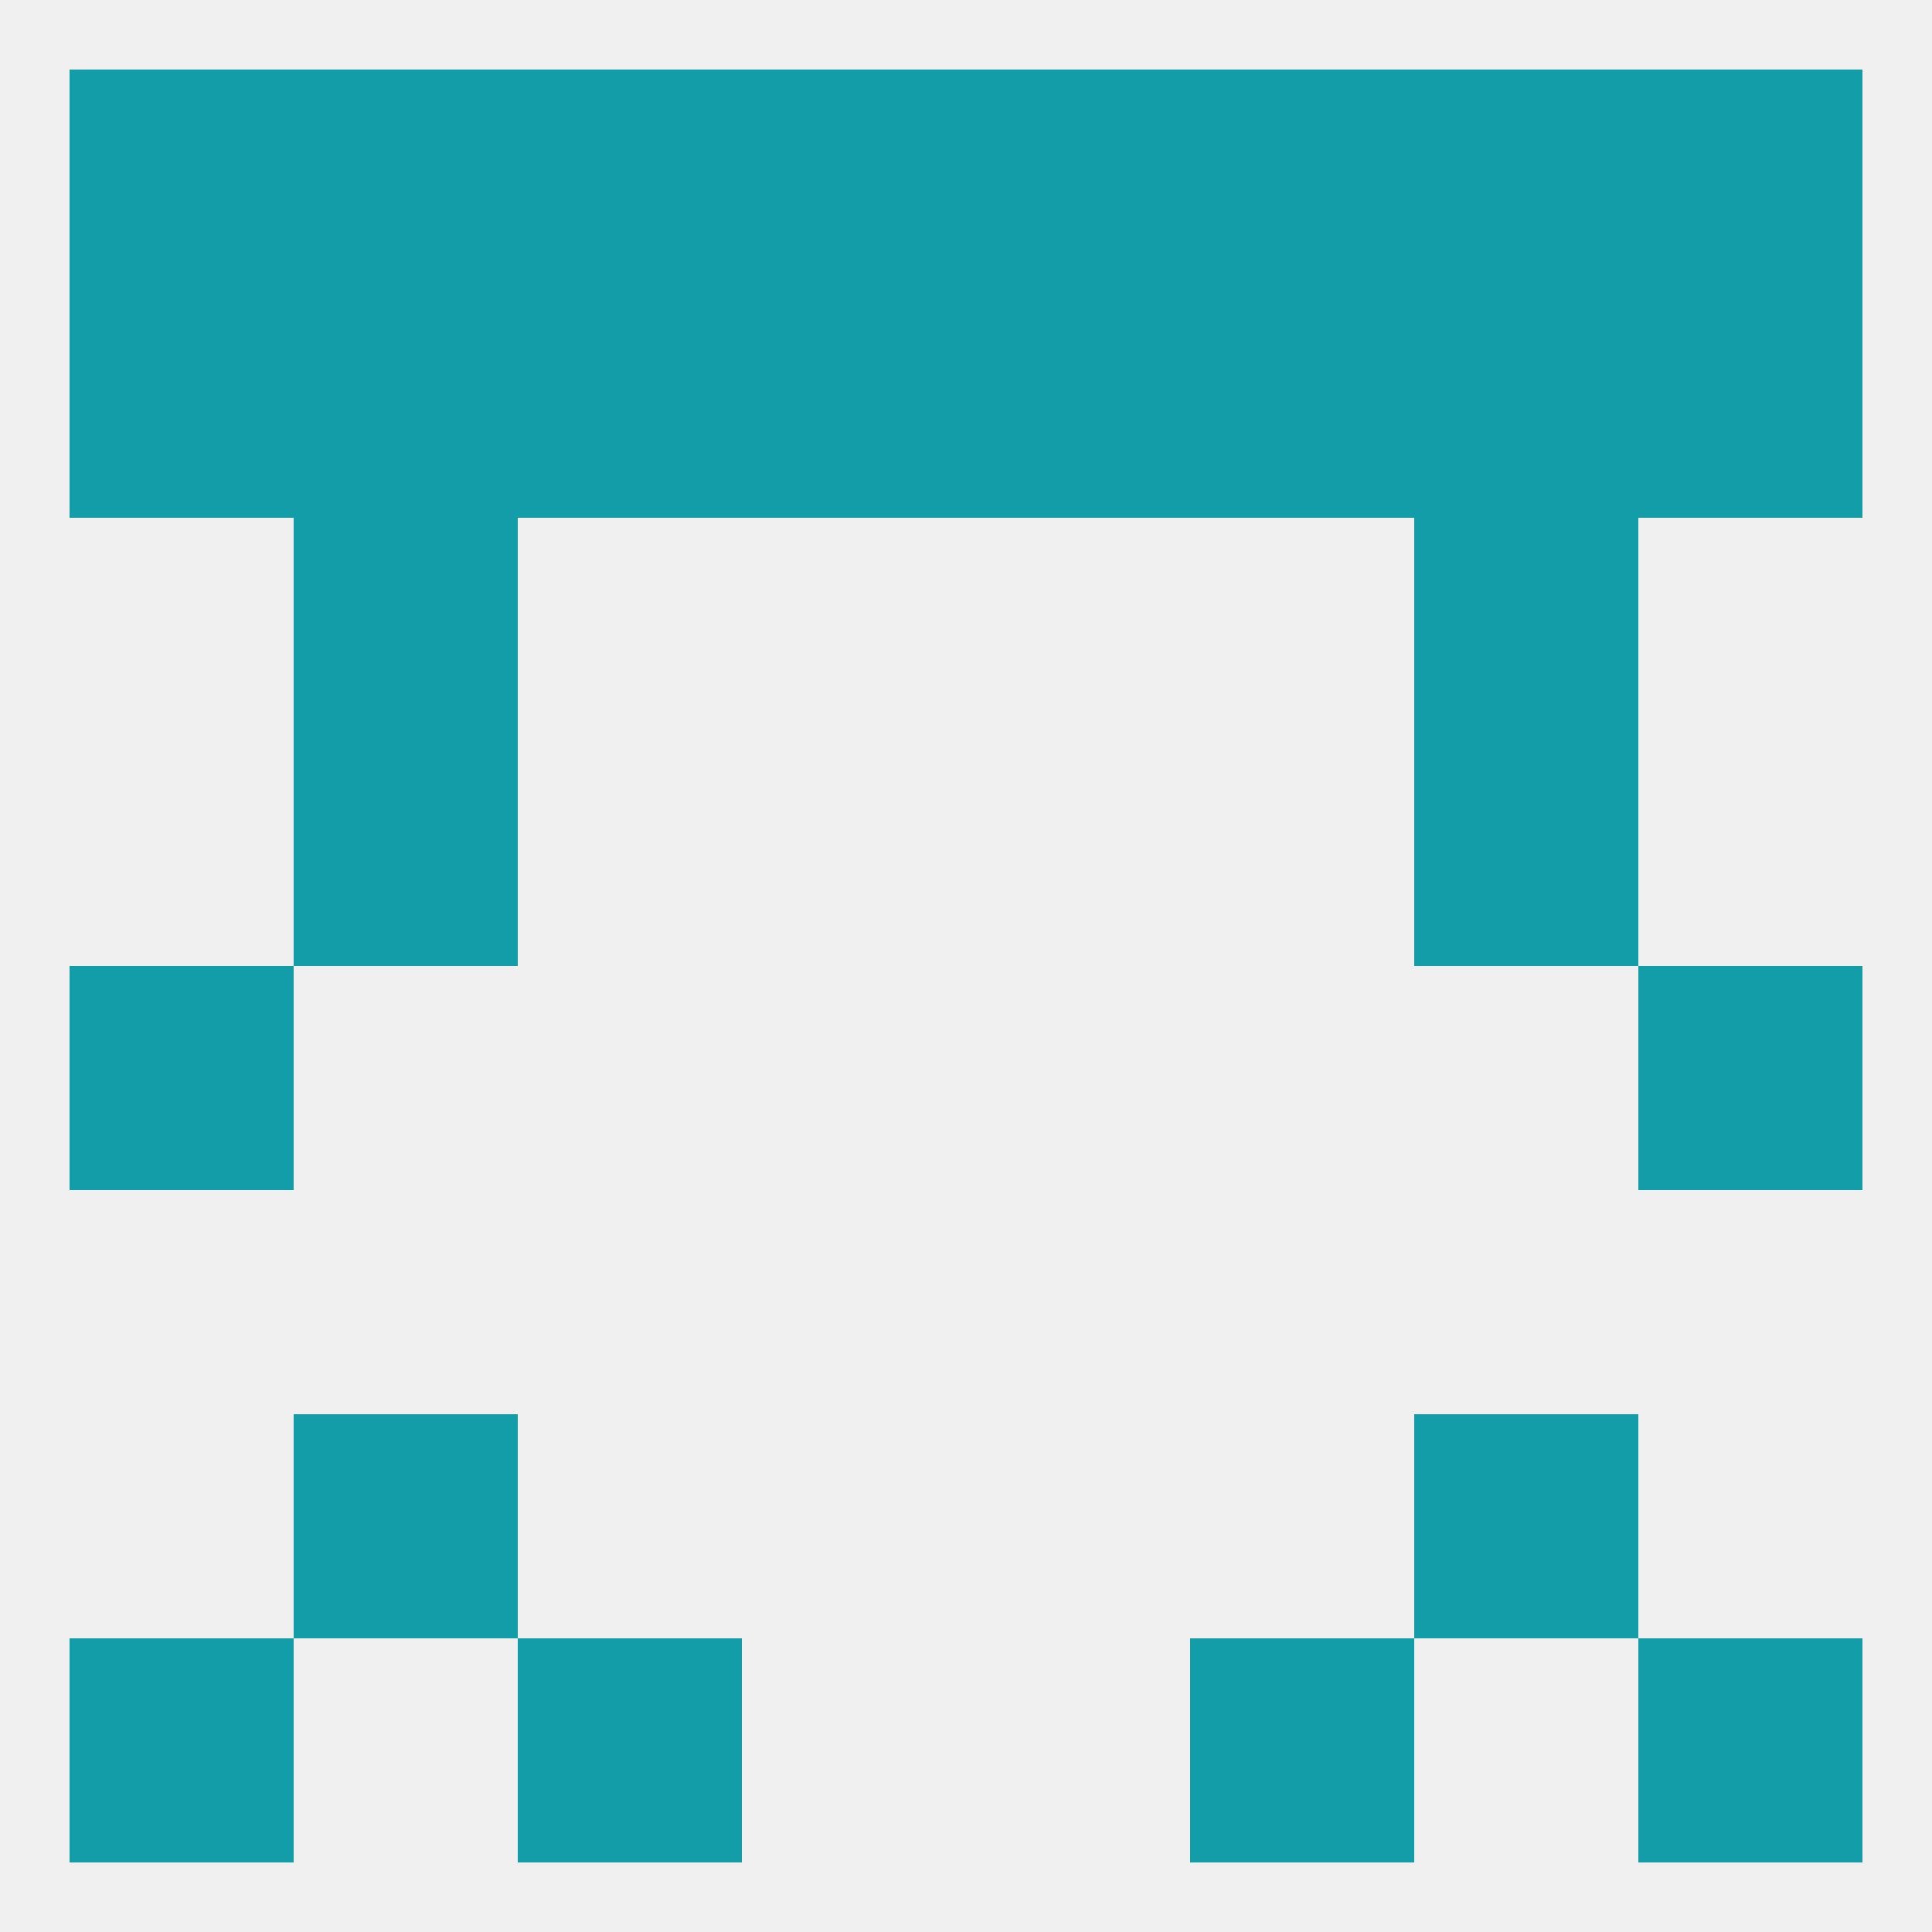
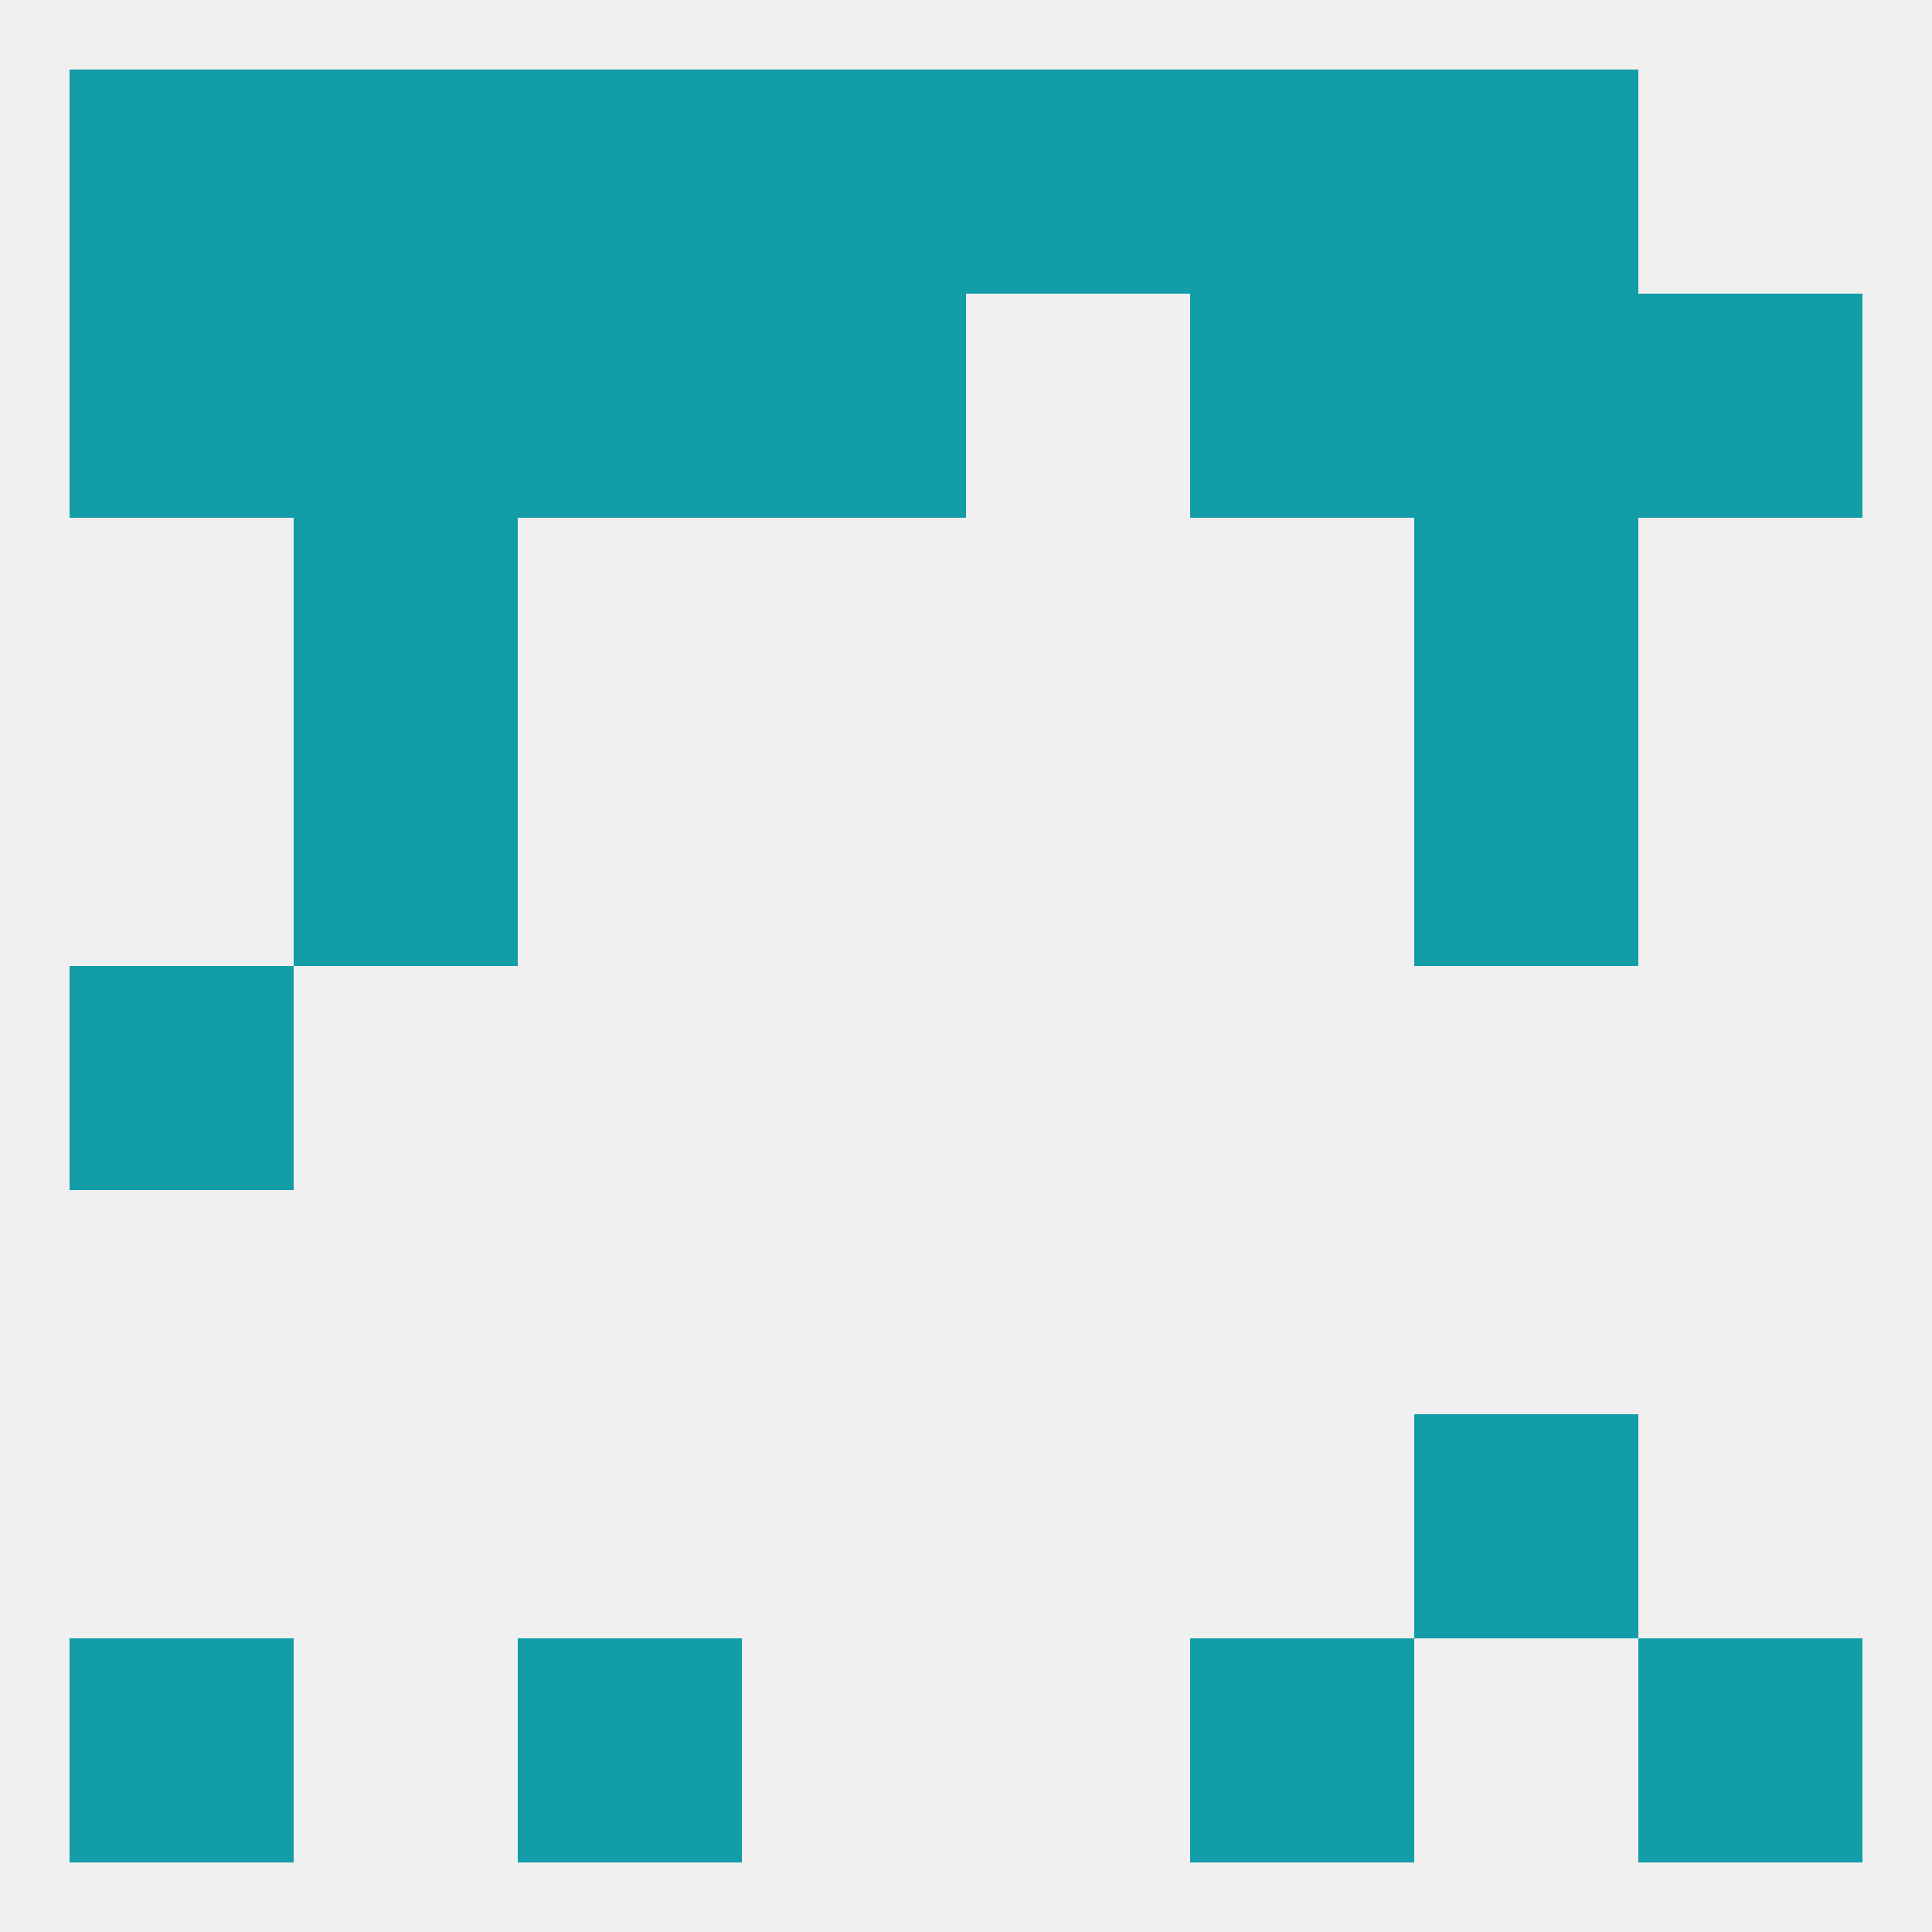
<svg xmlns="http://www.w3.org/2000/svg" version="1.1" baseprofile="full" width="250" height="250" viewBox="0 0 250 250">
  <rect width="100%" height="100%" fill="rgba(240,240,240,255)" />
  <rect x="9" y="125" width="29" height="29" fill="rgba(18,157,169,255)" />
-   <rect x="212" y="125" width="29" height="29" fill="rgba(18,157,169,255)" />
  <rect x="38" y="96" width="29" height="29" fill="rgba(18,157,169,255)" />
  <rect x="183" y="96" width="29" height="29" fill="rgba(18,157,169,255)" />
  <rect x="38" y="67" width="29" height="29" fill="rgba(18,157,169,255)" />
  <rect x="183" y="67" width="29" height="29" fill="rgba(18,157,169,255)" />
  <rect x="38" y="38" width="29" height="29" fill="rgba(18,157,169,255)" />
  <rect x="183" y="38" width="29" height="29" fill="rgba(18,157,169,255)" />
  <rect x="67" y="38" width="29" height="29" fill="rgba(18,157,169,255)" />
-   <rect x="125" y="38" width="29" height="29" fill="rgba(18,157,169,255)" />
  <rect x="212" y="38" width="29" height="29" fill="rgba(18,157,169,255)" />
  <rect x="154" y="38" width="29" height="29" fill="rgba(18,157,169,255)" />
  <rect x="96" y="38" width="29" height="29" fill="rgba(18,157,169,255)" />
  <rect x="9" y="38" width="29" height="29" fill="rgba(18,157,169,255)" />
  <rect x="67" y="9" width="29" height="29" fill="rgba(18,157,169,255)" />
  <rect x="154" y="9" width="29" height="29" fill="rgba(18,157,169,255)" />
-   <rect x="212" y="9" width="29" height="29" fill="rgba(18,157,169,255)" />
  <rect x="96" y="9" width="29" height="29" fill="rgba(18,157,169,255)" />
  <rect x="125" y="9" width="29" height="29" fill="rgba(18,157,169,255)" />
  <rect x="38" y="9" width="29" height="29" fill="rgba(18,157,169,255)" />
  <rect x="183" y="9" width="29" height="29" fill="rgba(18,157,169,255)" />
  <rect x="9" y="9" width="29" height="29" fill="rgba(18,157,169,255)" />
  <rect x="154" y="212" width="29" height="29" fill="rgba(18,157,169,255)" />
  <rect x="9" y="212" width="29" height="29" fill="rgba(18,157,169,255)" />
  <rect x="212" y="212" width="29" height="29" fill="rgba(18,157,169,255)" />
  <rect x="67" y="212" width="29" height="29" fill="rgba(18,157,169,255)" />
-   <rect x="38" y="183" width="29" height="29" fill="rgba(18,157,169,255)" />
  <rect x="183" y="183" width="29" height="29" fill="rgba(18,157,169,255)" />
</svg>